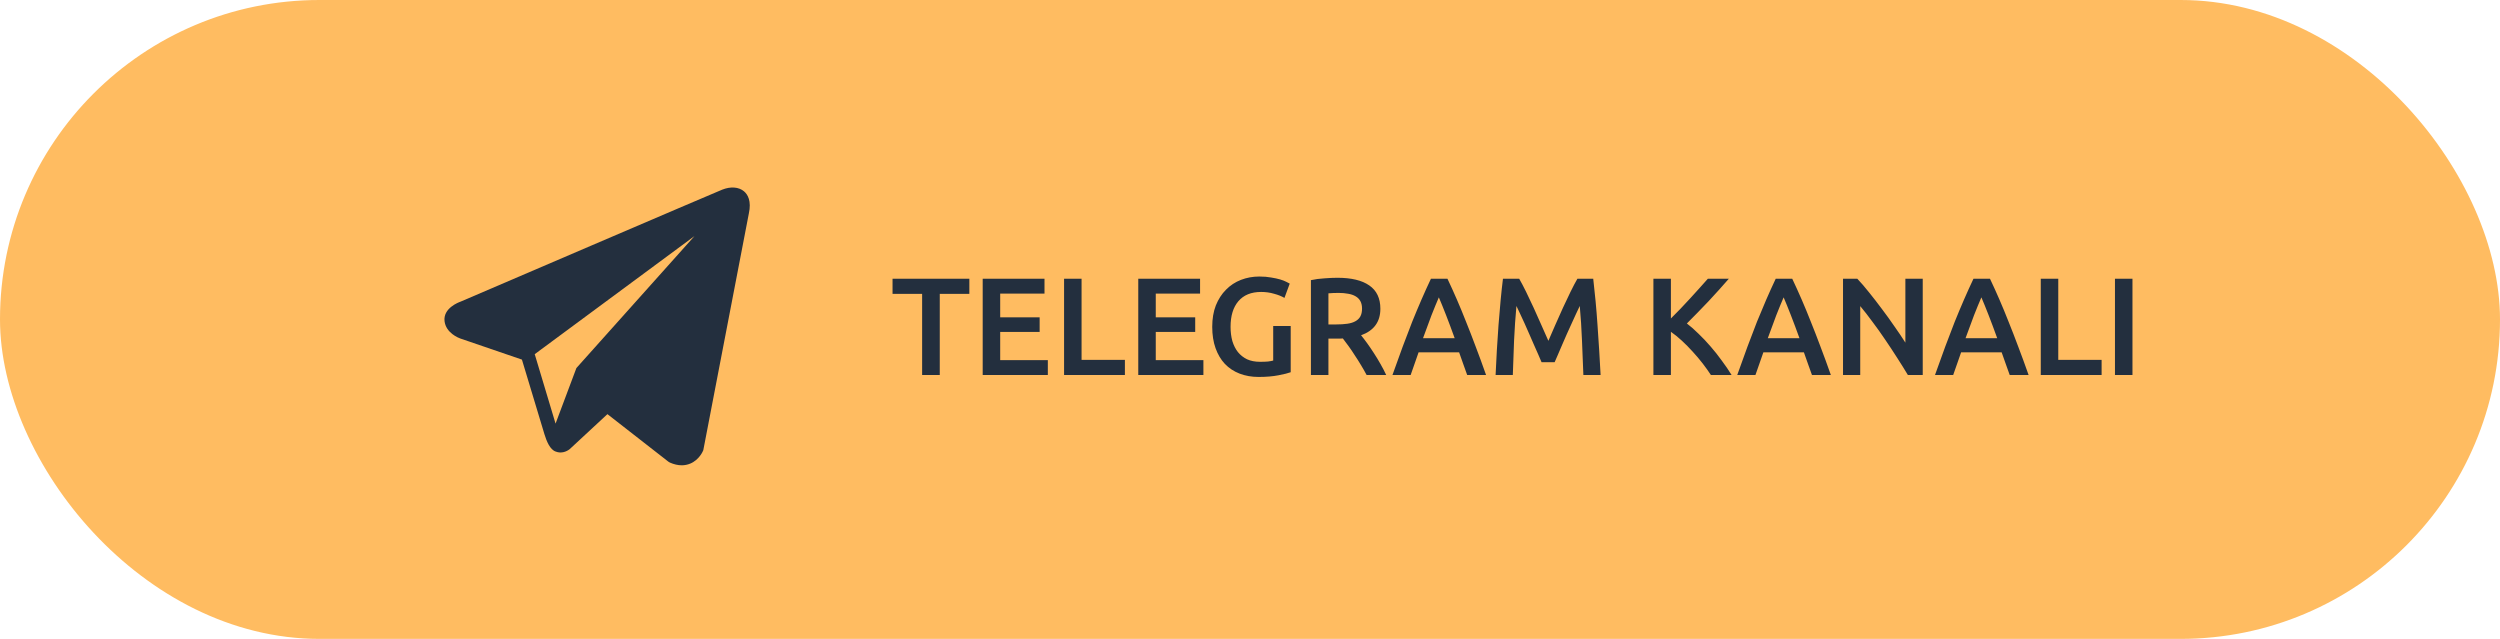
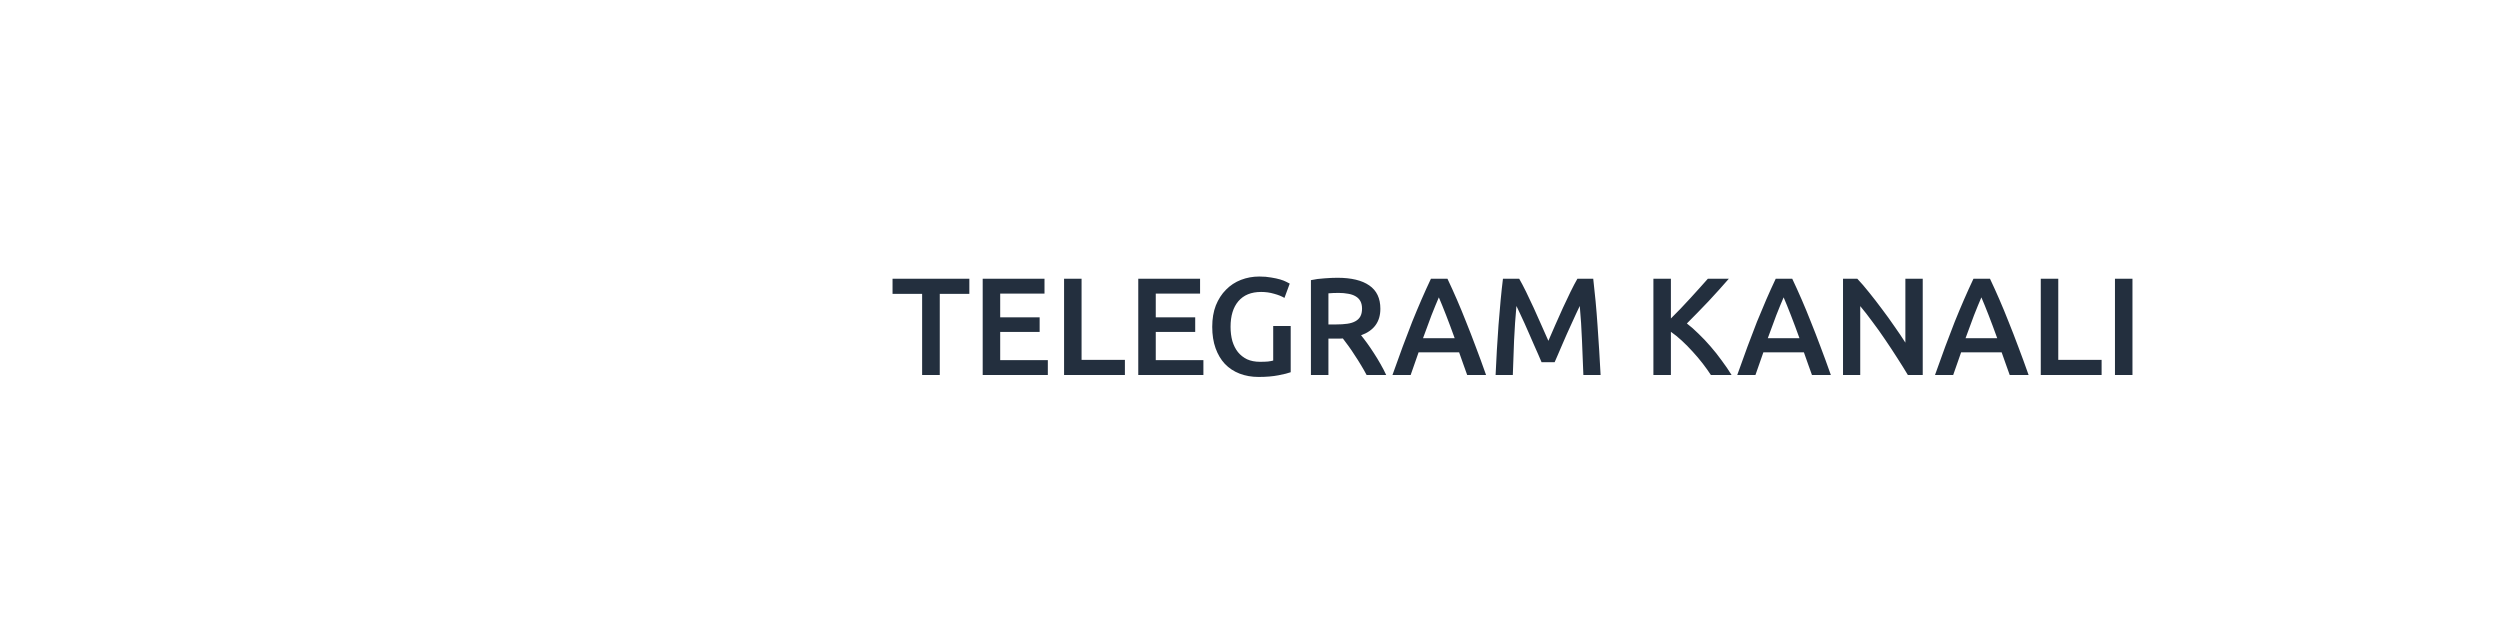
<svg xmlns="http://www.w3.org/2000/svg" width="360" height="92" viewBox="0 0 360 92" fill="none">
-   <rect width="360" height="92" rx="46" fill="#FFBC61" />
  <path d="M139.586 40.14V42.32H135.326V54H132.786V42.32H128.526V40.14H139.586ZM141.508 54V40.14H150.408V42.28H144.028V45.7H149.708V47.8H144.028V51.86H150.888V54H141.508ZM161.986 51.82V54H153.226V40.14H155.746V51.82H161.986ZM163.91 54V40.14H172.81V42.28H166.43V45.7H172.11V47.8H166.43V51.86H173.29V54H163.91ZM181.601 42.04C180.174 42.04 179.081 42.487 178.321 43.38C177.574 44.26 177.201 45.487 177.201 47.06C177.201 47.807 177.288 48.493 177.461 49.12C177.648 49.733 177.914 50.26 178.261 50.7C178.621 51.14 179.061 51.487 179.581 51.74C180.114 51.98 180.734 52.1 181.441 52.1C181.881 52.1 182.261 52.087 182.581 52.06C182.901 52.02 183.154 51.973 183.341 51.92V46.94H185.861V53.6C185.514 53.733 184.928 53.88 184.101 54.04C183.274 54.2 182.321 54.28 181.241 54.28C180.241 54.28 179.328 54.12 178.501 53.8C177.674 53.48 176.968 53.013 176.381 52.4C175.808 51.787 175.361 51.033 175.041 50.14C174.721 49.247 174.561 48.22 174.561 47.06C174.561 45.9 174.734 44.873 175.081 43.98C175.441 43.087 175.928 42.333 176.541 41.72C177.154 41.093 177.874 40.62 178.701 40.3C179.528 39.98 180.408 39.82 181.341 39.82C181.981 39.82 182.548 39.867 183.041 39.96C183.548 40.04 183.981 40.133 184.341 40.24C184.701 40.347 184.994 40.46 185.221 40.58C185.461 40.7 185.628 40.787 185.721 40.84L184.961 42.9C184.561 42.66 184.061 42.46 183.461 42.3C182.874 42.127 182.254 42.04 181.601 42.04ZM192.593 40C194.593 40 196.12 40.367 197.173 41.1C198.24 41.833 198.773 42.953 198.773 44.46C198.773 46.34 197.847 47.613 195.993 48.28C196.247 48.587 196.533 48.96 196.853 49.4C197.173 49.84 197.5 50.32 197.833 50.84C198.167 51.347 198.487 51.873 198.793 52.42C199.1 52.953 199.373 53.48 199.613 54H196.793C196.54 53.52 196.267 53.04 195.973 52.56C195.68 52.067 195.38 51.593 195.073 51.14C194.78 50.673 194.487 50.24 194.193 49.84C193.9 49.427 193.627 49.06 193.373 48.74C193.187 48.753 193.027 48.76 192.893 48.76C192.76 48.76 192.633 48.76 192.513 48.76H191.293V54H188.773V40.34C189.387 40.207 190.04 40.12 190.733 40.08C191.427 40.027 192.047 40 192.593 40ZM192.773 42.18C192.24 42.18 191.747 42.2 191.293 42.24V46.72H192.393C193.007 46.72 193.547 46.687 194.013 46.62C194.48 46.553 194.867 46.433 195.173 46.26C195.493 46.087 195.733 45.853 195.893 45.56C196.053 45.267 196.133 44.893 196.133 44.44C196.133 44.013 196.053 43.653 195.893 43.36C195.733 43.067 195.5 42.833 195.193 42.66C194.9 42.487 194.547 42.367 194.133 42.3C193.72 42.22 193.267 42.18 192.773 42.18ZM211.274 54C211.087 53.453 210.894 52.913 210.694 52.38C210.494 51.847 210.301 51.3 210.114 50.74H204.274C204.087 51.3 203.894 51.853 203.694 52.4C203.507 52.933 203.321 53.467 203.134 54H200.514C201.034 52.52 201.527 51.153 201.994 49.9C202.461 48.647 202.914 47.46 203.354 46.34C203.807 45.22 204.254 44.153 204.694 43.14C205.134 42.127 205.587 41.127 206.054 40.14H208.434C208.901 41.127 209.354 42.127 209.794 43.14C210.234 44.153 210.674 45.22 211.114 46.34C211.567 47.46 212.027 48.647 212.494 49.9C212.974 51.153 213.474 52.52 213.994 54H211.274ZM207.194 42.82C206.887 43.527 206.534 44.387 206.134 45.4C205.747 46.413 205.341 47.513 204.914 48.7H209.474C209.047 47.513 208.634 46.407 208.234 45.38C207.834 44.353 207.487 43.5 207.194 42.82ZM218.766 40.14C219.059 40.647 219.386 41.267 219.746 42C220.106 42.733 220.473 43.507 220.846 44.32C221.219 45.12 221.586 45.94 221.946 46.78C222.319 47.607 222.659 48.373 222.966 49.08C223.273 48.373 223.606 47.607 223.966 46.78C224.326 45.94 224.693 45.12 225.066 44.32C225.439 43.507 225.806 42.733 226.166 42C226.526 41.267 226.853 40.647 227.146 40.14H229.426C229.546 41.153 229.659 42.233 229.766 43.38C229.873 44.513 229.966 45.68 230.046 46.88C230.139 48.067 230.219 49.267 230.286 50.48C230.366 51.68 230.433 52.853 230.486 54H228.006C227.953 52.387 227.886 50.727 227.806 49.02C227.739 47.313 227.633 45.66 227.486 44.06C227.339 44.367 227.166 44.733 226.966 45.16C226.766 45.587 226.553 46.053 226.326 46.56C226.099 47.053 225.866 47.567 225.626 48.1C225.399 48.633 225.173 49.153 224.946 49.66C224.733 50.153 224.533 50.62 224.346 51.06C224.159 51.487 223.999 51.853 223.866 52.16H221.986C221.853 51.853 221.693 51.48 221.506 51.04C221.319 50.6 221.113 50.133 220.886 49.64C220.673 49.133 220.446 48.613 220.206 48.08C219.979 47.547 219.753 47.033 219.526 46.54C219.299 46.047 219.086 45.587 218.886 45.16C218.686 44.72 218.513 44.353 218.366 44.06C218.219 45.66 218.106 47.313 218.026 49.02C217.959 50.727 217.899 52.387 217.846 54H215.366C215.419 52.853 215.479 51.667 215.546 50.44C215.626 49.213 215.706 48 215.786 46.8C215.879 45.587 215.979 44.413 216.086 43.28C216.193 42.147 216.306 41.1 216.426 40.14H218.766ZM246.37 54C246.023 53.467 245.623 52.907 245.17 52.32C244.716 51.733 244.236 51.167 243.73 50.62C243.236 50.073 242.723 49.553 242.19 49.06C241.656 48.567 241.13 48.14 240.61 47.78V54H238.09V40.14H240.61V45.86C241.05 45.42 241.51 44.953 241.99 44.46C242.47 43.953 242.943 43.447 243.41 42.94C243.89 42.42 244.343 41.92 244.77 41.44C245.196 40.96 245.583 40.527 245.93 40.14H248.95C248.51 40.647 248.043 41.173 247.55 41.72C247.056 42.267 246.55 42.82 246.03 43.38C245.51 43.927 244.983 44.473 244.45 45.02C243.93 45.567 243.416 46.087 242.91 46.58C243.47 47.007 244.036 47.507 244.61 48.08C245.196 48.64 245.77 49.247 246.33 49.9C246.89 50.54 247.423 51.213 247.93 51.92C248.45 52.613 248.923 53.307 249.35 54H246.37ZM260.923 54C260.736 53.453 260.543 52.913 260.342 52.38C260.143 51.847 259.949 51.3 259.763 50.74H253.923C253.736 51.3 253.543 51.853 253.343 52.4C253.156 52.933 252.969 53.467 252.783 54H250.163C250.683 52.52 251.176 51.153 251.643 49.9C252.109 48.647 252.563 47.46 253.002 46.34C253.456 45.22 253.903 44.153 254.343 43.14C254.783 42.127 255.236 41.127 255.703 40.14H258.083C258.549 41.127 259.003 42.127 259.443 43.14C259.883 44.153 260.323 45.22 260.763 46.34C261.216 47.46 261.676 48.647 262.143 49.9C262.623 51.153 263.123 52.52 263.643 54H260.923ZM256.843 42.82C256.536 43.527 256.183 44.387 255.783 45.4C255.396 46.413 254.989 47.513 254.563 48.7H259.123C258.696 47.513 258.283 46.407 257.883 45.38C257.483 44.353 257.136 43.5 256.843 42.82ZM274.734 54C274.281 53.24 273.774 52.427 273.214 51.56C272.654 50.68 272.074 49.8 271.474 48.92C270.874 48.027 270.261 47.167 269.634 46.34C269.021 45.5 268.434 44.747 267.874 44.08V54H265.394V40.14H267.454C267.988 40.7 268.561 41.367 269.174 42.14C269.788 42.9 270.401 43.693 271.014 44.52C271.641 45.347 272.241 46.18 272.814 47.02C273.401 47.847 273.921 48.62 274.374 49.34V40.14H276.874V54H274.734ZM289.399 54C289.212 53.453 289.019 52.913 288.819 52.38C288.619 51.847 288.426 51.3 288.239 50.74H282.399C282.212 51.3 282.019 51.853 281.819 52.4C281.632 52.933 281.446 53.467 281.259 54H278.639C279.159 52.52 279.652 51.153 280.119 49.9C280.586 48.647 281.039 47.46 281.479 46.34C281.932 45.22 282.379 44.153 282.819 43.14C283.259 42.127 283.712 41.127 284.179 40.14H286.559C287.026 41.127 287.479 42.127 287.919 43.14C288.359 44.153 288.799 45.22 289.239 46.34C289.692 47.46 290.152 48.647 290.619 49.9C291.099 51.153 291.599 52.52 292.119 54H289.399ZM285.319 42.82C285.012 43.527 284.659 44.387 284.259 45.4C283.872 46.413 283.466 47.513 283.039 48.7H287.599C287.172 47.513 286.759 46.407 286.359 45.38C285.959 44.353 285.612 43.5 285.319 42.82ZM302.631 51.82V54H293.871V40.14H296.391V51.82H302.631ZM304.555 40.14H307.075V54H304.555V40.14Z" fill="#232F3E" />
-   <path d="M107.137 27.552C106.387 26.916 105.209 26.825 103.991 27.314H103.989C102.708 27.828 67.728 42.832 66.304 43.445C66.045 43.535 63.783 44.379 64.016 46.259C64.224 47.954 66.042 48.656 66.264 48.737L75.157 51.782C75.747 53.746 77.922 60.992 78.403 62.54C78.703 63.505 79.192 64.773 80.049 65.034C80.801 65.324 81.549 65.059 82.033 64.679L87.47 59.636L96.247 66.481L96.456 66.606C97.052 66.87 97.623 67.002 98.168 67.002C98.589 67.002 98.993 66.923 99.379 66.765C100.694 66.225 101.22 64.972 101.275 64.83L107.831 30.753C108.231 28.933 107.675 28.007 107.137 27.552ZM83 53L80 61L77 51L100 34L83 53Z" fill="#232F3E" />
</svg>